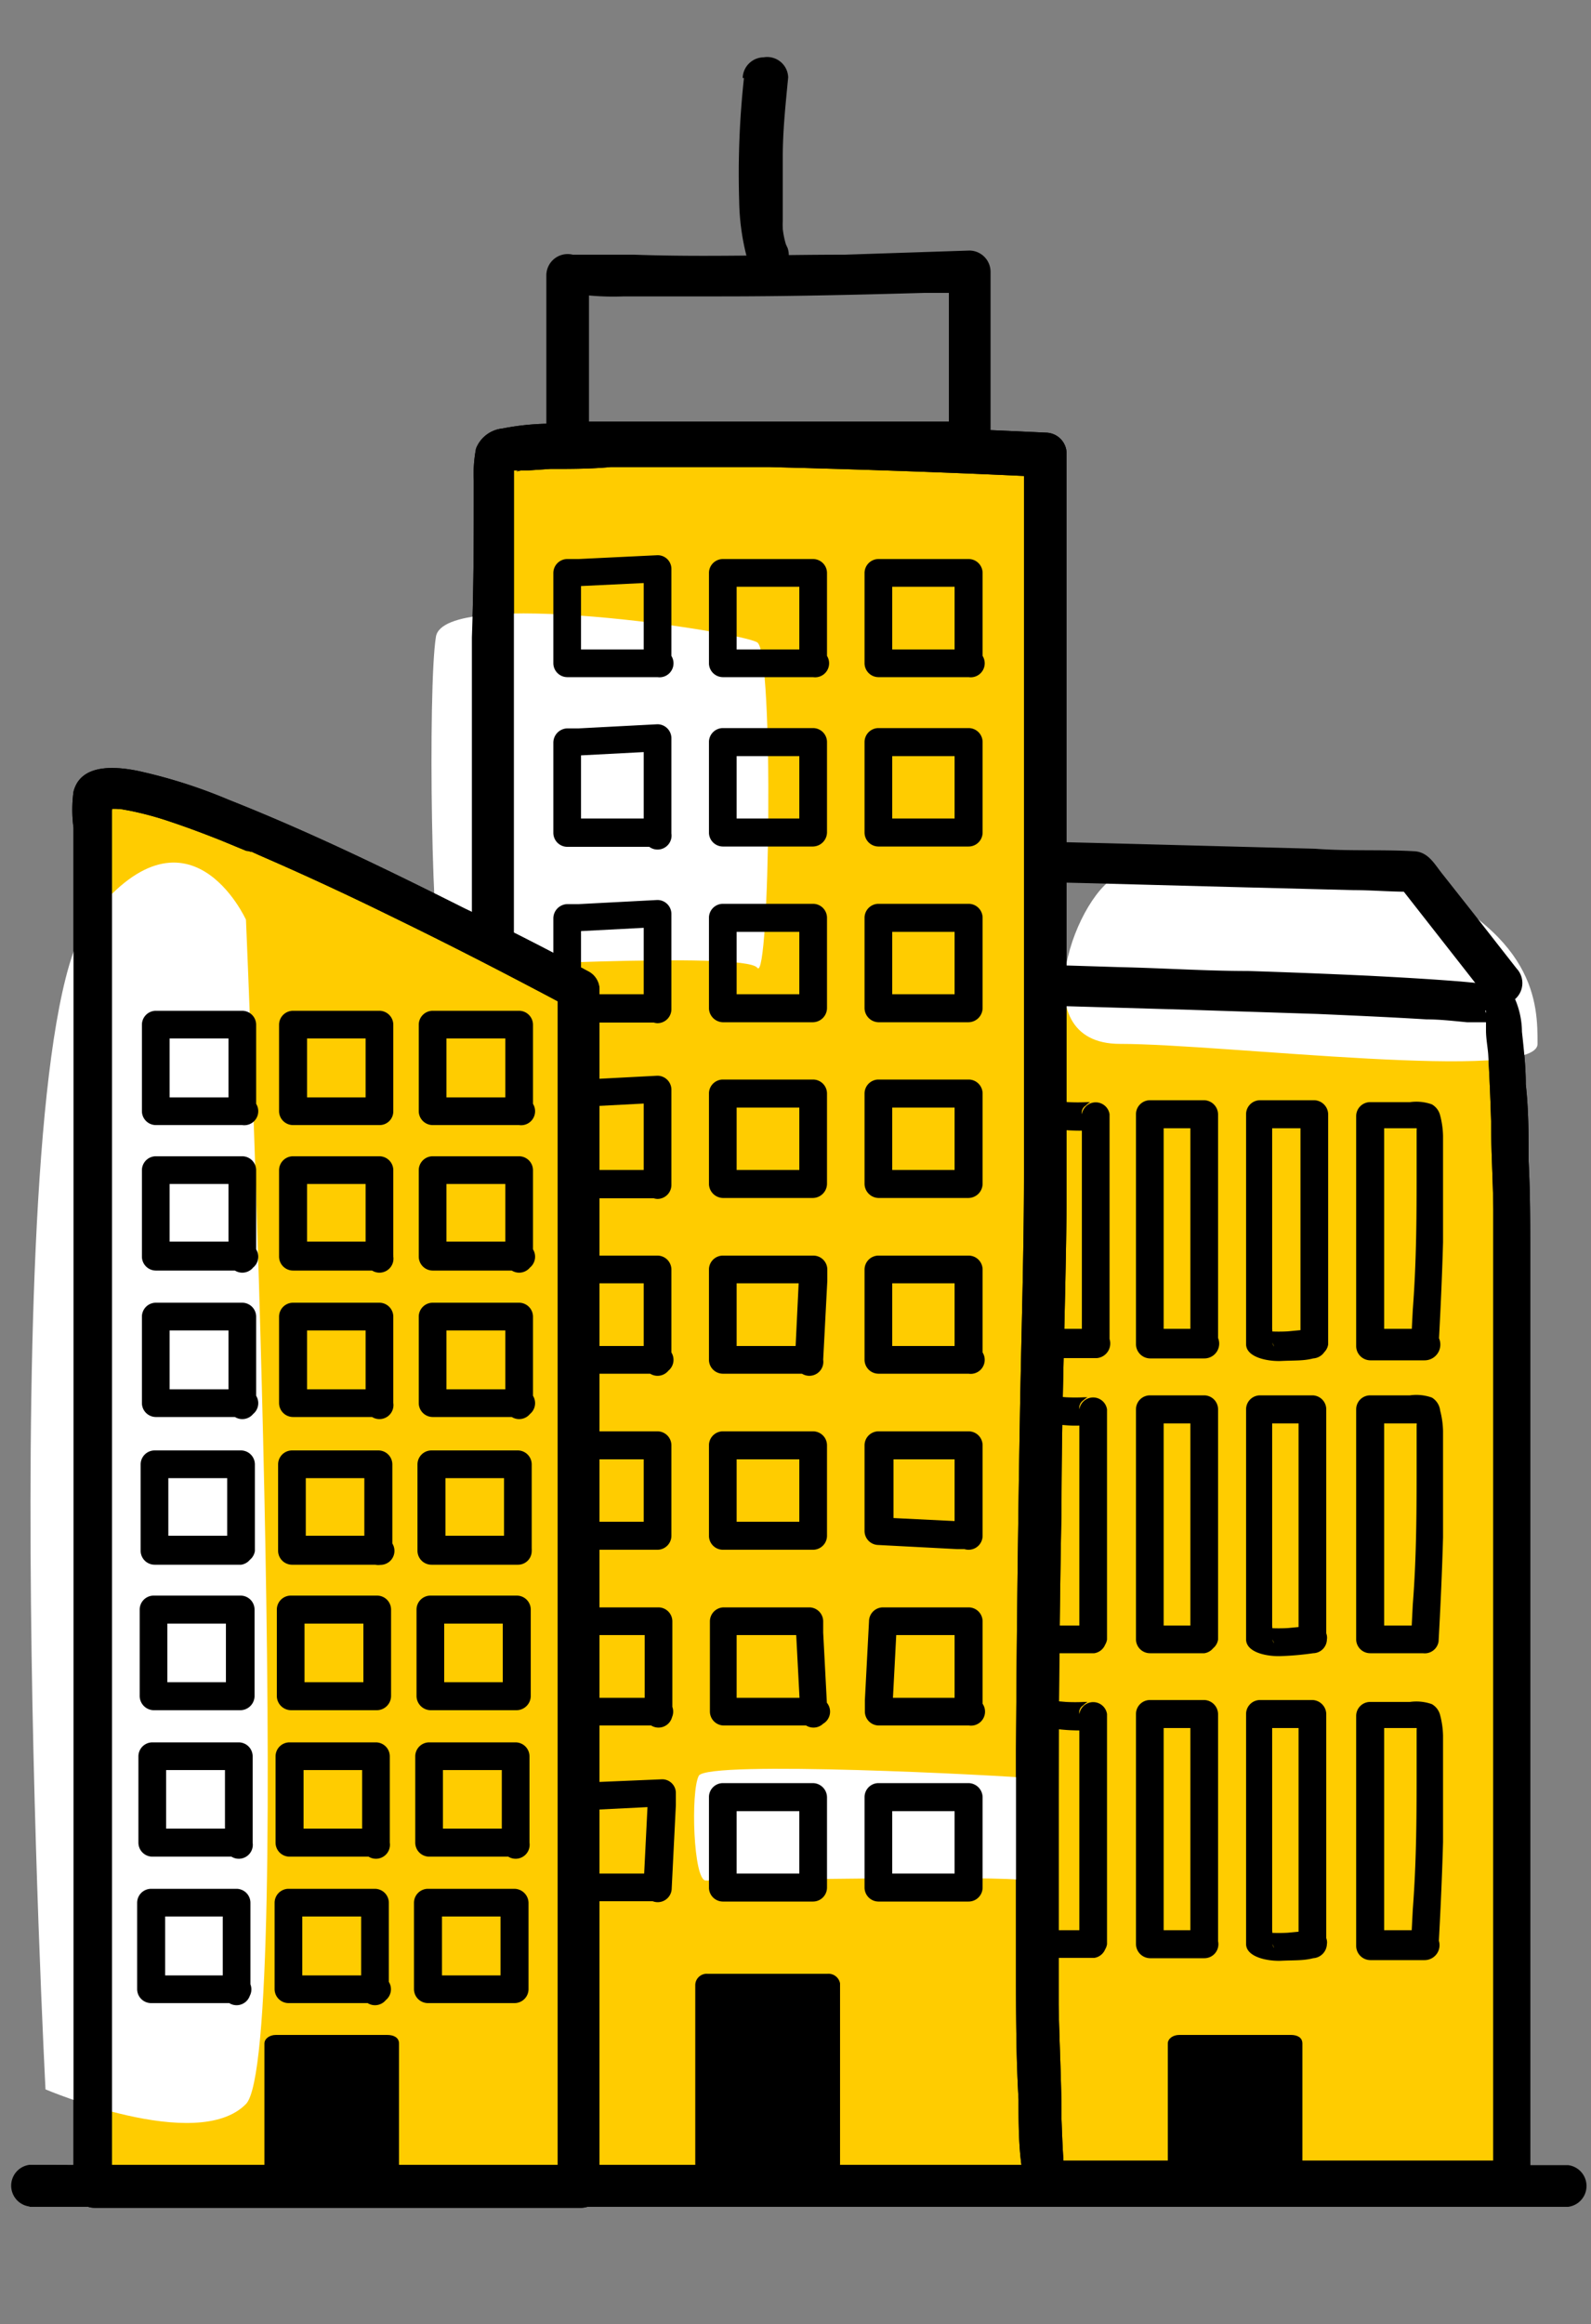
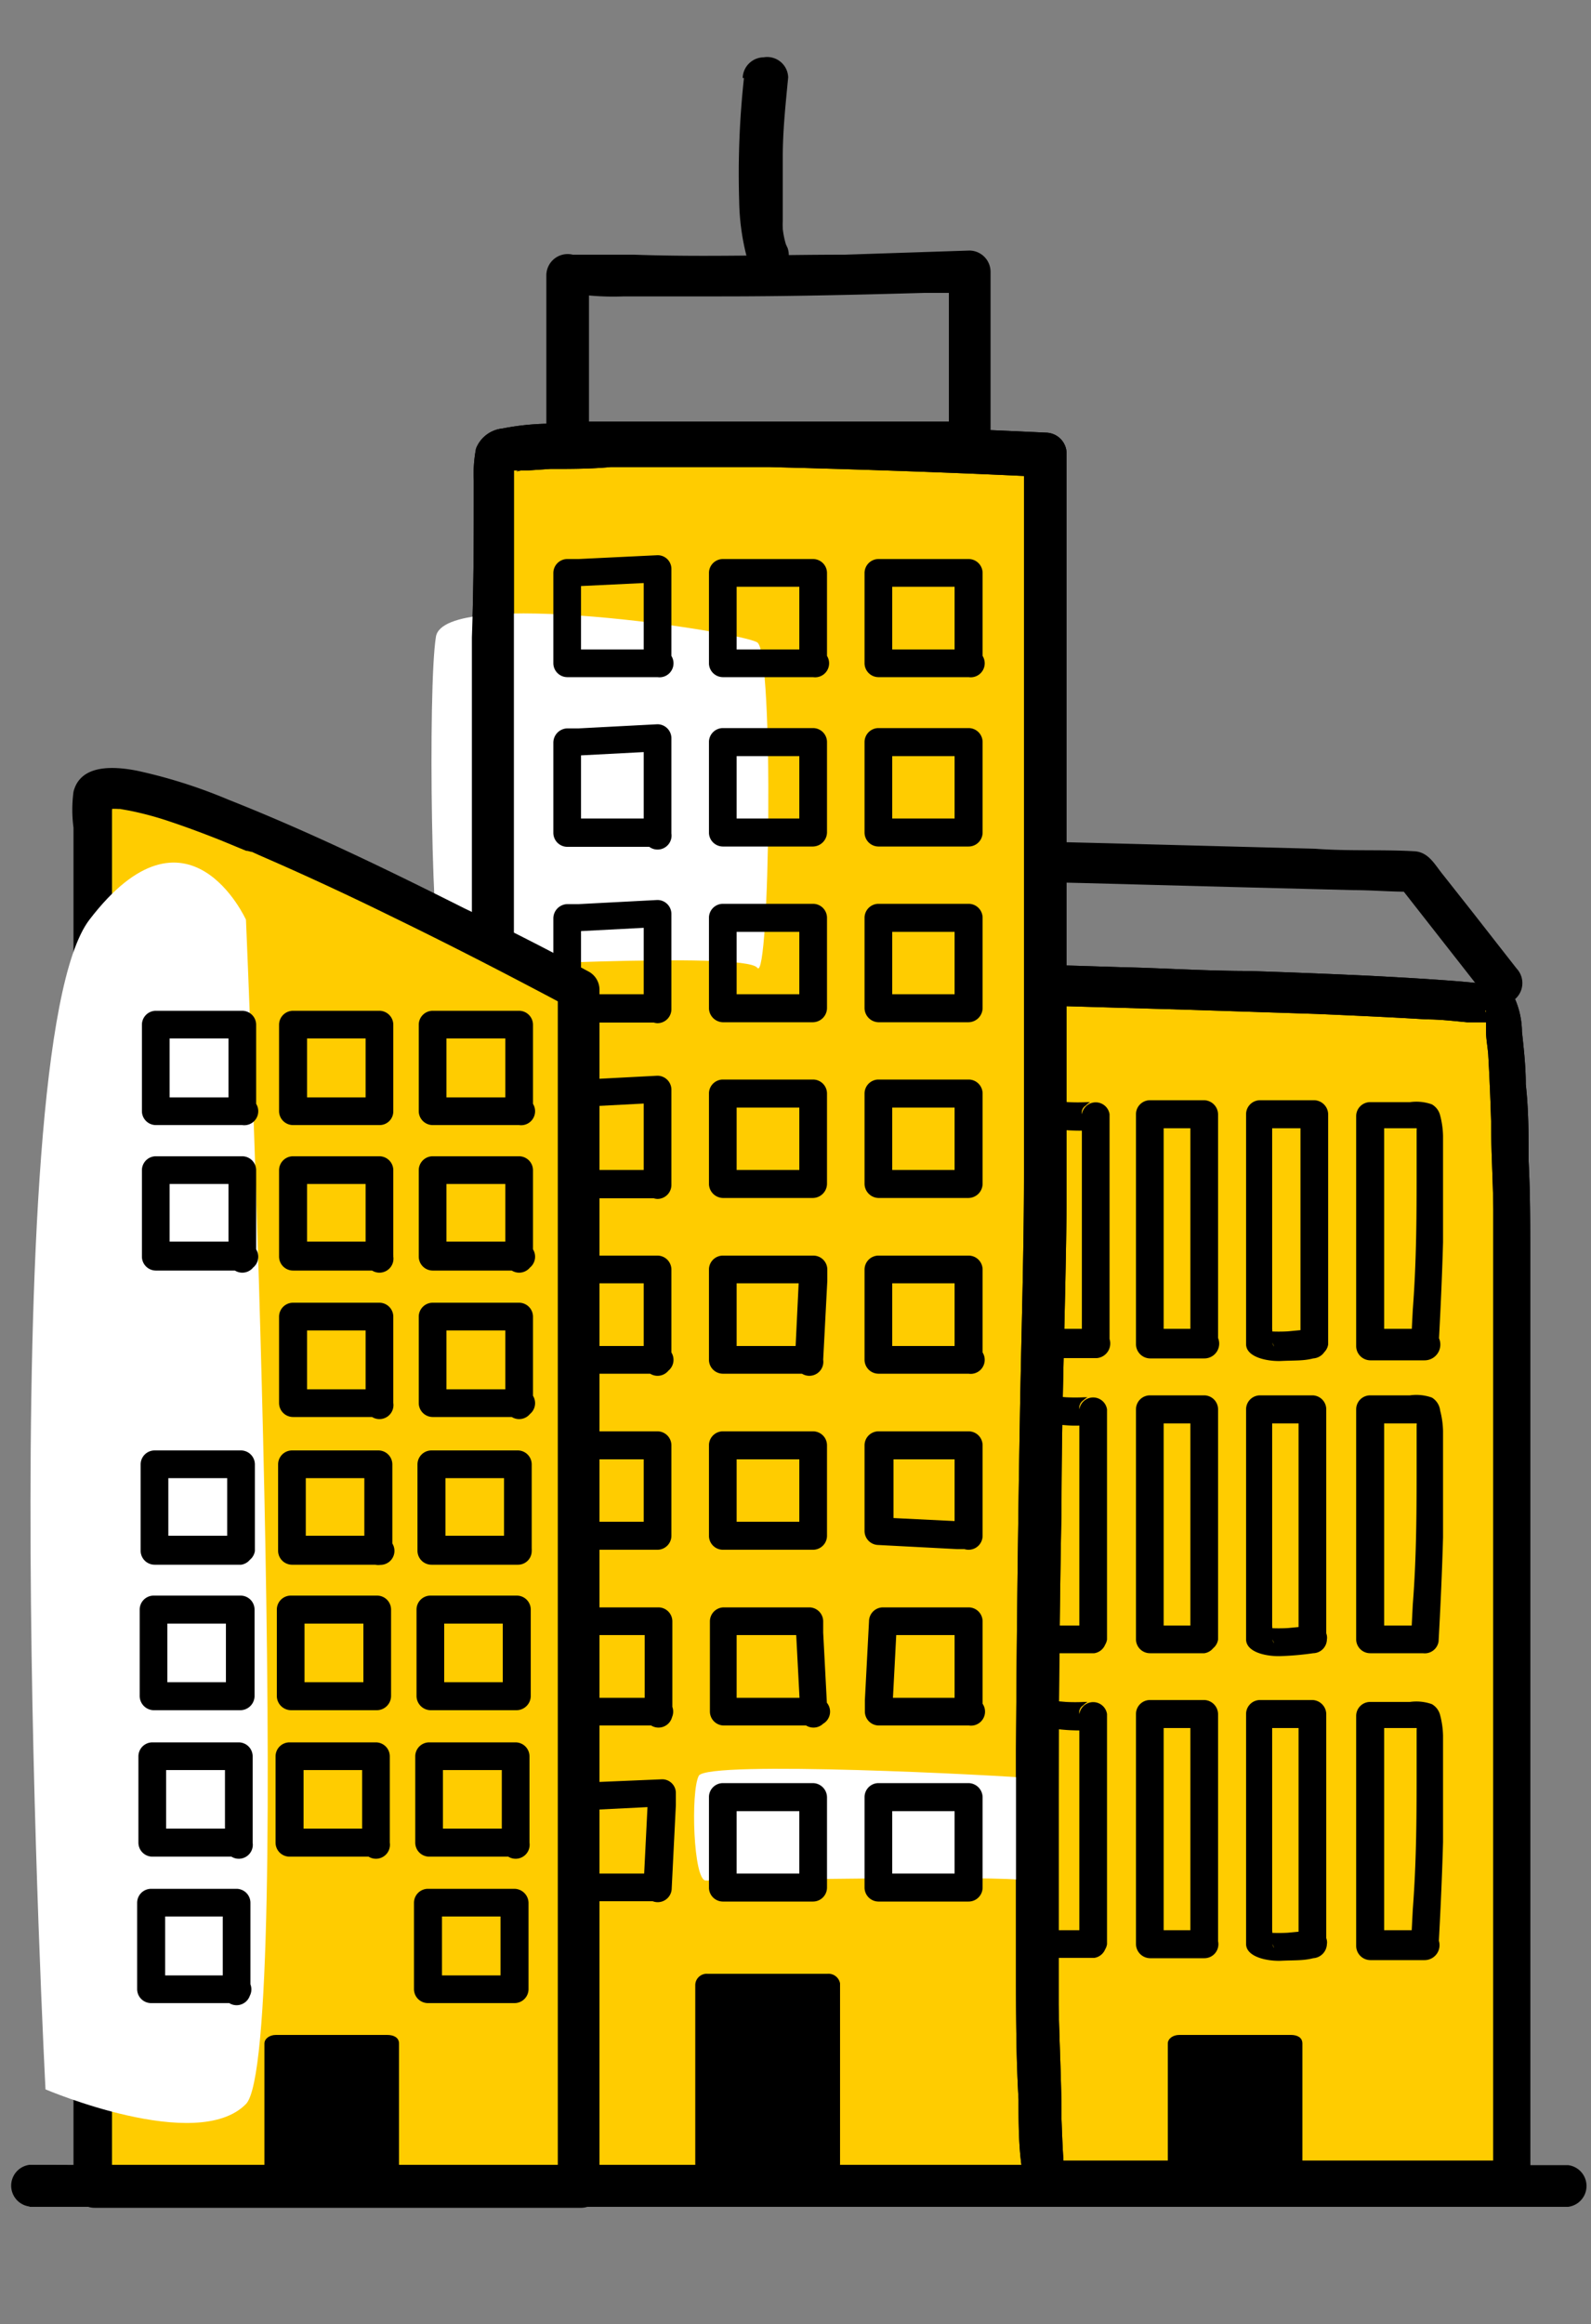
<svg xmlns="http://www.w3.org/2000/svg" width="50" height="73" viewBox="0 0 50 73">
  <rect x="0" y="0" width="50" height="73" fill="#808080" stroke="none" />
  <defs>
    <style>.cls-1{fill:#fc0;}.cls-2{fill:#fff;}</style>
  </defs>
  <g id="Ebene_4" data-name="Ebene 4">
    <g id="dark_expanded">
      <path d="M.93,69.32H47.32c.62,0,1.25,0,1.88,0h.08a.66.66,0,0,0,0-1.31H2.89C2.27,68,1.64,68,1,68H.93a.66.66,0,0,0,0,1.31Z" />
      <path class="cls-1" d="M29.71,68.66H47.47s.59-36.75-.29-37c-1.25-.41-17.47-.74-17.47-.74Z" />
      <path d="M29.71,69.31H45.27c.72,0,1.45,0,2.17,0h0a.66.66,0,0,0,.65-.65c0-.18,0-.35,0-.52,0-.49,0-1,0-1.47l0-2.26c0-1,0-1.92,0-2.89l0-3.38c0-1.24,0-2.47,0-3.7s0-2.58,0-3.87,0-2.59,0-3.89,0-2.5,0-3.75,0-2.3,0-3.45,0-2-.05-3c0-.81,0-1.61-.09-2.42,0-.55-.06-1.1-.12-1.65a2.66,2.66,0,0,0-.24-1.08.94.94,0,0,0-.69-.39c-.33-.05-.67-.08-1-.11-1-.08-1.91-.13-2.87-.18q-1.91-.09-3.81-.15c-1.32,0-2.65-.09-4-.12L32,30.28,30,30.23h-.27a.66.66,0,0,0-.66.65V67.13c0,.49,0,1,0,1.47v.06a.66.66,0,0,0,1.31,0V32.41c0-.49,0-1,0-1.46v-.07l-.65.66,1.1,0,2.81.07,3.77.11,4,.13c1.14.05,2.28.1,3.42.17.42,0,.85.05,1.27.09l.48,0,.21,0c.13,0-.18,0-.08,0l.09,0,.23,0c.09,0-.13-.06-.13-.06s-.15-.13-.12-.09-.13-.19-.08-.1-.06-.19,0-.11a.25.25,0,0,1,0,.07,1.16,1.16,0,0,1,0,.18s0,.22,0,.23,0-.23,0-.1v.08s0,.1,0,.16c0,.25.05.5.07.75q.06,1.05.09,2.1c0,.92.06,1.85.07,2.77,0,1.09,0,2.18,0,3.27s0,2.41,0,3.62,0,2.55,0,3.83,0,2.58,0,3.87l0,3.78c0,1.17,0,2.35,0,3.52l0,3.12,0,2.56,0,1.85c0,.33,0,.66,0,1v.12l.66-.66H31.9c-.72,0-1.44,0-2.16,0h0a.66.66,0,1,0,0,1.31Z" />
-       <path class="cls-2" d="M35.2,32.79c3.25,0,13.12,1.23,13.12,0s0-3.51-4.37-5.31c-1-.43-7.45-.41-8.75,0S32,32.79,35.2,32.79Z" />
      <path d="M29.71,69.31H45.27c.72,0,1.45,0,2.17,0h0a.66.66,0,0,0,.65-.65c0-.18,0-.35,0-.52,0-.49,0-1,0-1.47l0-2.26c0-1,0-1.92,0-2.89l0-3.38c0-1.24,0-2.47,0-3.7s0-2.58,0-3.87,0-2.59,0-3.89,0-2.5,0-3.75,0-2.3,0-3.45,0-2-.05-3c0-.81,0-1.61-.09-2.42,0-.55-.06-1.1-.12-1.65a2.66,2.66,0,0,0-.24-1.08.94.94,0,0,0-.69-.39c-.33-.05-.67-.08-1-.11-1-.08-1.91-.13-2.87-.18q-1.91-.09-3.81-.15c-1.32,0-2.65-.09-4-.12L32,30.28,30,30.23h-.27a.66.66,0,0,0-.66.65V67.13c0,.49,0,1,0,1.47v.06a.66.66,0,0,0,1.31,0V32.41c0-.49,0-1,0-1.46v-.07l-.65.66,1.1,0,2.81.07,3.77.11,4,.13c1.14.05,2.28.1,3.42.17.42,0,.85.05,1.27.09l.48,0,.21,0c.13,0-.18,0-.08,0l.09,0,.23,0c.09,0-.13-.06-.13-.06s-.15-.13-.12-.09-.13-.19-.08-.1-.06-.19,0-.11a.25.25,0,0,1,0,.07,1.16,1.16,0,0,1,0,.18s0,.22,0,.23,0-.23,0-.1v.08s0,.1,0,.16c0,.25.05.5.07.75q.06,1.05.09,2.1c0,.92.06,1.85.07,2.77,0,1.09,0,2.18,0,3.27s0,2.41,0,3.62,0,2.55,0,3.83,0,2.58,0,3.87l0,3.78c0,1.17,0,2.35,0,3.52l0,3.12,0,2.56,0,1.85c0,.33,0,.66,0,1v.12l.66-.66H31.9c-.72,0-1.44,0-2.16,0h0a.66.66,0,1,0,0,1.31Z" />
      <path d="M27.82,29.66l1.6-2.34-.57.33,1.55,0,3.73.09,4.5.12,3.89.1c.63,0,1.26.06,1.89.05h0L44,27.86l2.39,3.05.34.43a.65.65,0,0,0,.93,0,.67.67,0,0,0,0-.92l-1.4-1.79-.94-1.19c-.24-.3-.43-.67-.86-.7-1-.06-2.09,0-3.13-.08l-6.43-.17-5.25-.13-.59,0a.77.77,0,0,0-.75.32c-.5.69-1,1.41-1.44,2.11l-.16.23a.65.65,0,0,0,.23.9.67.67,0,0,0,.9-.24Z" />
      <path d="M44.77,51.06H43.06l.44.44V44.27l-.44.44h1.63c.08,0,.13,0,0,0a.35.35,0,0,1-.17-.1s-.08-.11-.05-.06,0-.09,0-.06,0,.14.05.21,0-.14,0,0a.17.17,0,0,1,0,.07c0,.06,0,.12,0,.17,0,.3,0,.59,0,.88,0,1.53,0,3.05-.12,4.57l-.06,1.17a.44.44,0,0,0,.87,0c.06-1.09.11-2.18.14-3.27,0-.81,0-1.61,0-2.42,0-.31,0-.61,0-.92a2.74,2.74,0,0,0-.09-.64A.55.55,0,0,0,45,43.9a1.46,1.46,0,0,0-.69-.07H43.06a.44.44,0,0,0-.44.44V51.5a.44.44,0,0,0,.44.43h1.71A.44.44,0,0,0,44.77,51.06Z" />
      <path d="M41.31,51.06l-.84.08a5.42,5.42,0,0,1-.57,0h-.11s.1,0,0,0,0,0,0,0h0c-.06,0,0,0,.09.17.3.53.08.21.1.15a2.67,2.67,0,0,0,0-.4V44.27l-.44.44h1.71l-.44-.44V51.5a.44.44,0,0,0,.87,0V44.27a.44.44,0,0,0-.43-.44H39.6a.44.44,0,0,0-.44.44v5.94c0,.42,0,.85,0,1.28s.69.55,1.11.53a9.12,9.12,0,0,0,1-.09.44.44,0,0,0,.43-.43C41.74,51.28,41.54,51,41.31,51.06Z" />
      <path d="M37.85,51.06H36.14l.43.44V44.27l-.43.44h1.71l-.44-.44V51.5a.44.44,0,0,0,.87,0V44.27a.44.44,0,0,0-.43-.44H36.14a.44.44,0,0,0-.44.44V51.5a.44.44,0,0,0,.44.43h1.71A.44.44,0,0,0,37.85,51.06Z" />
      <path d="M34.39,51.06H32.68l.43.44V44.27l-.43.44c.34,0,.69.06,1,.07s1.11,0,1.11-.51a.44.44,0,0,0-.87,0V51.5a.44.44,0,0,0,.87,0V44.27a.44.44,0,0,0-.87,0,.29.29,0,0,1,.12-.28s.11-.1.15-.1h0s0,0,0,0,.12,0,0,0h-.11a5.61,5.61,0,0,1-.58,0l-.82-.07a.44.44,0,0,0-.44.44V51.5a.44.44,0,0,0,.44.43h1.71A.44.44,0,0,0,34.39,51.06Z" />
      <path d="M44.77,41.74H43.06l.44.44V35l-.44.44h1.63c.08,0,.13,0,0,0a.45.45,0,0,1-.17-.09l-.05-.07c0,.06,0-.09,0-.06s0,.14.05.21,0-.14,0,0a.2.2,0,0,1,0,.07c0,.06,0,.12,0,.17,0,.3,0,.59,0,.89,0,1.52,0,3-.12,4.57l-.06,1.16a.45.45,0,0,0,.44.44.44.44,0,0,0,.43-.44c.06-1.09.11-2.18.14-3.27,0-.81,0-1.61,0-2.42,0-.3,0-.61,0-.92a2.74,2.74,0,0,0-.09-.64.55.55,0,0,0-.26-.35,1.46,1.46,0,0,0-.69-.07H43.06a.44.44,0,0,0-.44.44v7.23a.45.45,0,0,0,.44.44h1.71A.44.44,0,0,0,44.77,41.74Z" />
      <path d="M41.31,41.74l-.84.08a5.42,5.42,0,0,1-.57,0h-.11s.1,0,0,0,0,0,0,0h0c-.06,0,0,0,.09.17.3.53.08.21.1.15a2.67,2.67,0,0,0,0-.4V35l-.44.44h1.71L40.87,35v7.23a.44.44,0,0,0,.87,0V35a.45.45,0,0,0-.43-.44H39.6a.44.44,0,0,0-.44.44v5.94c0,.43,0,.86,0,1.28s.69.55,1.11.53.69,0,1-.08a.46.46,0,0,0,.43-.44C41.74,42,41.54,41.71,41.31,41.74Z" />
      <path d="M37.85,41.74H36.14l.43.44V35l-.43.44h1.71L37.41,35v7.23a.44.44,0,0,0,.87,0V35a.45.45,0,0,0-.43-.44H36.14a.44.44,0,0,0-.44.44v7.23a.45.45,0,0,0,.44.44h1.71A.44.44,0,0,0,37.85,41.74Z" />
      <path d="M34.39,41.74H32.68l.43.44V35l-.43.44c.34,0,.69.06,1,.07s1.11.06,1.11-.51A.44.44,0,0,0,34,35v7.23a.44.44,0,0,0,.87,0V35A.44.44,0,0,0,34,35a.26.26,0,0,1,.12-.27s.11-.11.15-.11,0,0,0,0h0s.12,0,0,0h-.11a5.61,5.61,0,0,1-.58,0l-.82-.07a.44.44,0,0,0-.44.44v7.23a.45.45,0,0,0,.44.44h1.71A.44.44,0,0,0,34.39,41.74Z" />
      <path d="M44.77,60.63H43.06l.44.44V53.84l-.44.44h1.63c.08,0,.13,0,0,0a.34.34,0,0,1-.17-.09l-.05-.07c0,.06,0-.09,0-.06s0,.14.05.21,0-.14,0,0a.2.2,0,0,1,0,.07c0,.06,0,.12,0,.17,0,.3,0,.59,0,.89,0,1.52,0,3-.12,4.57l-.06,1.16a.45.45,0,0,0,.44.44.44.44,0,0,0,.43-.44c.06-1.09.11-2.18.14-3.27,0-.81,0-1.61,0-2.42,0-.3,0-.61,0-.92a2.74,2.74,0,0,0-.09-.64.55.55,0,0,0-.26-.35,1.46,1.46,0,0,0-.69-.07H43.06a.44.44,0,0,0-.44.44v7.23a.45.45,0,0,0,.44.44h1.71A.44.44,0,0,0,44.77,60.63Z" />
      <path d="M41.31,60.63l-.84.08a5.42,5.42,0,0,1-.57,0h-.11s.1,0,0,0,0,0,0,0h0c-.06,0,0,0,.09.17.3.53.08.21.1.15a2.67,2.67,0,0,0,0-.4V53.84l-.44.44h1.71l-.44-.44v7.23a.44.44,0,0,0,.87,0V53.84a.45.45,0,0,0-.43-.44H39.6a.44.44,0,0,0-.44.44v5.94c0,.43,0,.86,0,1.28s.69.55,1.11.53.69,0,1-.08a.46.46,0,0,0,.43-.44C41.74,60.85,41.54,60.6,41.31,60.63Z" />
      <path d="M37.85,60.63H36.14l.43.44V53.84l-.43.44h1.71l-.44-.44v7.23a.44.44,0,0,0,.87,0V53.84a.45.45,0,0,0-.43-.44H36.14a.44.44,0,0,0-.44.44v7.23a.45.45,0,0,0,.44.44h1.71A.44.44,0,0,0,37.85,60.63Z" />
      <path d="M34.39,60.63H32.68l.43.44V53.84l-.43.44c.34,0,.69.06,1,.07s1.11.06,1.11-.51a.44.44,0,0,0-.87,0v7.23a.44.44,0,0,0,.87,0V53.84a.44.44,0,0,0-.87,0,.26.26,0,0,1,.12-.27s.11-.11.15-.11h0s0,0,0,0,.12,0,0,0h-.11a5.61,5.61,0,0,1-.58,0l-.82-.07a.44.44,0,0,0-.44.44v7.23a.45.45,0,0,0,.44.44h1.71A.44.44,0,0,0,34.39,60.63Z" />
      <path d="M40.57,63.92H37.06c-.2,0-.36.12-.36.27v4.43c0,.15.16.27.36.27h3.51c.2,0,.36-.12.36-.27V64.19C40.93,64,40.77,63.92,40.57,63.92Z" />
      <path class="cls-1" d="M32.77,68.66H15.5s-.3-53.94,0-54.41c.51-.79,17.27,0,17.27,0s.06,21.44,0,24.36C32.22,65.45,32.77,68.66,32.77,68.66Z" />
      <path d="M32.77,68H15.5l.65.65c0-.8,0-1.61,0-2.41l0-6.35c0-3,0-6,0-8.95l0-10.19q0-5.05,0-10.11,0-4.33,0-8.67c0-2,0-3.92,0-5.88,0-.5,0-1,0-1.5,0-.06,0-.13,0-.2s0,.12,0,.06v0a1,1,0,0,1-.15.27c.06-.07-.18.12-.08.06s-.21.06,0,0l.19,0,.25,0c-.22.06-.11,0,0,0l.18,0,.75-.05c.64,0,1.27,0,1.91-.06,1.65,0,3.3,0,4.95,0,2.74.07,5.48.16,8.22.29l.47,0-.66-.66c0,.9,0,1.79,0,2.69,0,2.13,0,4.26,0,6.39,0,2.49,0,5,0,7.47q0,3,0,6c0,2.61-.09,5.22-.13,7.83q-.09,5.14-.12,10.27,0,3.44,0,6.87c0,1.38,0,2.75.08,4.13,0,.69,0,1.37.09,2.06a5.69,5.69,0,0,0,.08.82v0a.66.66,0,0,0,.81.45.66.66,0,0,0,.46-.8c0-.12,0,.25,0,.08l0-.32c-.05-.56-.07-1.12-.09-1.67,0-1.2-.07-2.4-.09-3.6q0-3.09,0-6.18,0-4.71.09-9.42c0-3.2.13-6.4.16-9.59,0-1.78,0-3.55,0-5.32,0-2.46,0-4.91,0-7.37q0-3.42,0-6.86c0-1.27,0-2.54,0-3.8v-.19a.66.66,0,0,0-.65-.65q-3.12-.15-6.24-.24c-1.74,0-3.48-.1-5.22-.11-1.41,0-2.83,0-4.24.07a8,8,0,0,0-1.38.15,1,1,0,0,0-.83.63,4.21,4.21,0,0,0-.07,1c0,1.65,0,3.29-.06,4.93q0,4,0,8.1c0,3.3,0,6.6,0,9.91l0,10.35c0,3.15,0,6.29,0,9.44,0,2.39,0,4.77,0,7.16,0,1.17,0,2.35,0,3.52v.15a.67.67,0,0,0,.66.66H32.77A.66.66,0,0,0,32.77,68Z" />
      <path class="cls-2" d="M23.8,30.4c-.4-.53-9.52,0-9.88,0S13.44,21.58,13.7,20s9.57-.16,10.1.18S24.19,30.92,23.8,30.4Z" />
      <path class="cls-2" d="M32.18,59.07c-.4-.17-9.61,0-10,0s-.48-2.79-.22-3.29,9.66,0,10.19.06S32.57,59.24,32.18,59.07Z" />
      <path d="M32.77,68H15.5l.65.65c0-.8,0-1.61,0-2.41l0-6.35c0-3,0-6,0-8.95l0-10.19q0-5.05,0-10.11,0-4.33,0-8.67c0-2,0-3.92,0-5.88,0-.5,0-1,0-1.5,0-.06,0-.13,0-.2s0,.12,0,.06v0a1,1,0,0,1-.15.27c.06-.07-.18.12-.08.06s-.21.06,0,0l.19,0,.25,0c-.22.06-.11,0,0,0l.18,0,.75-.05c.64,0,1.27,0,1.91-.06,1.65,0,3.3,0,4.95,0,2.74.07,5.48.16,8.22.29l.47,0-.66-.66c0,.9,0,1.79,0,2.69,0,2.13,0,4.26,0,6.39,0,2.49,0,5,0,7.47q0,3,0,6c0,2.61-.09,5.22-.13,7.83q-.09,5.14-.12,10.27,0,3.44,0,6.87c0,1.38,0,2.75.08,4.13,0,.69,0,1.37.09,2.06a5.69,5.69,0,0,0,.08.82v0a.66.66,0,0,0,.81.45.66.66,0,0,0,.46-.8c0-.12,0,.25,0,.08l0-.32c-.05-.56-.07-1.12-.09-1.67,0-1.2-.07-2.4-.09-3.6q0-3.09,0-6.18,0-4.71.09-9.42c0-3.2.13-6.4.16-9.59,0-1.78,0-3.55,0-5.32,0-2.46,0-4.91,0-7.37q0-3.42,0-6.86c0-1.27,0-2.54,0-3.8v-.19a.66.66,0,0,0-.65-.65q-3.12-.15-6.24-.24c-1.74,0-3.48-.1-5.22-.11-1.41,0-2.83,0-4.24.07a8,8,0,0,0-1.38.15,1,1,0,0,0-.83.63,4.21,4.21,0,0,0-.07,1c0,1.65,0,3.29-.06,4.93q0,4,0,8.1c0,3.3,0,6.6,0,9.91l0,10.35c0,3.15,0,6.29,0,9.44,0,2.39,0,4.77,0,7.16,0,1.17,0,2.35,0,3.52v.15a.67.67,0,0,0,.66.66H32.77A.66.66,0,0,0,32.77,68Z" />
      <path d="M30.44,13.24H19.38c-.51,0-1,0-1.53,0h0l.66.66V8.53l-.83.63a8.21,8.21,0,0,0,1.92.15c1,0,2.05,0,3.08,0,2.12,0,4.25-.05,6.37-.11l1.42,0-.65-.65V13.9a.66.66,0,1,0,1.31,0V8.53a.67.67,0,0,0-.66-.66L26.55,8c-2.21,0-4.42.08-6.63,0C19.48,8,19,8,18.6,8l-.45,0h.07s-.07,0-.09,0l-.13,0a.67.67,0,0,0-.83.64V13.9a.67.67,0,0,0,.65.66H30.44a.68.68,0,0,0,.66-.66A.67.67,0,0,0,30.44,13.24Z" />
      <path d="M23.38,2.45a27.77,27.77,0,0,0-.15,3.87A7.39,7.39,0,0,0,23.45,8a2,2,0,0,0,.12.34.65.65,0,0,0,1.13-.66c.1.2.06.14,0,0a2.66,2.66,0,0,1-.1-.49s0-.06,0-.09,0,.2,0,.06a1.8,1.8,0,0,1,0-.22c0-.18,0-.36,0-.54,0-.49,0-1,0-1.48,0-.83.09-1.66.17-2.49A.66.66,0,0,0,24,1.8a.67.67,0,0,0-.66.65Z" />
      <path d="M20.66,36.75H17.82l.44.44V34.35l-.44.44,2.49-.13.35,0-.43-.44v3a.45.45,0,0,0,.43.44.44.44,0,0,0,.44-.44v-3a.44.44,0,0,0-.44-.43l-2.48.13h-.36a.45.45,0,0,0-.43.44v2.84a.45.45,0,0,0,.43.44h2.84a.45.45,0,0,0,.44-.44A.44.44,0,0,0,20.66,36.75Z" />
      <path d="M25.55,36.75H22.71l.44.44V34.35l-.44.44h2.84l-.43-.44v2.84a.44.44,0,0,0,.43.44.46.46,0,0,0,.44-.44V34.35a.44.44,0,0,0-.44-.44H22.71a.44.44,0,0,0-.43.44v2.84a.45.45,0,0,0,.43.44h2.84a.45.45,0,0,0,.44-.44A.44.44,0,0,0,25.55,36.75Z" />
      <path d="M30.44,36.75H27.6l.44.44V34.35l-.44.44h2.84L30,34.35v2.84a.45.45,0,0,0,.44.44.46.46,0,0,0,.44-.44V34.35a.44.44,0,0,0-.44-.44H27.6a.44.44,0,0,0-.43.44v2.84a.45.45,0,0,0,.43.44h2.84a.45.45,0,0,0,.44-.44A.44.44,0,0,0,30.44,36.75Z" />
      <path d="M20.66,31.23H17.82l.44.44V28.83l-.44.44,2.49-.13.35,0-.43-.44v3a.45.45,0,0,0,.43.44.44.44,0,0,0,.44-.44v-3a.44.44,0,0,0-.44-.43l-2.48.13h-.36a.45.45,0,0,0-.43.44v2.84a.45.45,0,0,0,.43.44h2.84a.45.45,0,0,0,.44-.44A.44.44,0,0,0,20.66,31.23Z" />
      <path d="M25.55,31.23H22.71l.44.44V28.83l-.44.44h2.84l-.43-.44v2.84a.44.44,0,0,0,.43.44.46.46,0,0,0,.44-.44V28.83a.44.44,0,0,0-.44-.44H22.71a.44.44,0,0,0-.43.44v2.84a.45.45,0,0,0,.43.44h2.84a.45.45,0,0,0,.44-.44A.44.44,0,0,0,25.55,31.23Z" />
      <path d="M30.44,31.23H27.6l.44.44V28.83l-.44.44h2.84L30,28.83v2.84a.45.45,0,0,0,.44.44.46.46,0,0,0,.44-.44V28.83a.44.44,0,0,0-.44-.44H27.6a.44.44,0,0,0-.43.44v2.84a.45.45,0,0,0,.43.44h2.84a.45.45,0,0,0,.44-.44A.44.44,0,0,0,30.44,31.23Z" />
      <path d="M20.66,25.71H17.82l.44.44V23.31l-.44.44,2.49-.13.35,0-.43-.44v3a.44.44,0,1,0,.87,0v-3a.44.44,0,0,0-.44-.43l-2.48.13h-.36a.45.45,0,0,0-.43.44v2.84a.44.44,0,0,0,.43.44h2.84a.44.44,0,1,0,0-.88Z" />
      <path d="M25.55,25.71H22.71l.44.44V23.31l-.44.44h2.84l-.43-.44v2.84a.44.44,0,0,0,.43.44.45.45,0,0,0,.44-.44V23.31a.44.44,0,0,0-.44-.44H22.71a.44.44,0,0,0-.43.44v2.84a.44.44,0,0,0,.43.44h2.84a.45.45,0,0,0,.44-.44A.44.44,0,0,0,25.55,25.71Z" />
      <path d="M30.44,25.71H27.6l.44.44V23.31l-.44.44h2.84L30,23.31v2.84a.44.44,0,0,0,.88,0V23.31a.44.44,0,0,0-.44-.44H27.6a.44.44,0,0,0-.43.44v2.84a.44.44,0,0,0,.43.44h2.84a.45.45,0,0,0,.44-.44A.44.44,0,0,0,30.44,25.71Z" />
      <path d="M20.66,20.4H17.82l.44.44V18l-.44.43,2.49-.12.35,0-.43-.44v3a.44.44,0,0,0,.87,0v-3a.43.43,0,0,0-.44-.43l-2.48.12-.36,0a.44.44,0,0,0-.43.44v2.84a.44.44,0,0,0,.43.43h2.84a.44.44,0,1,0,0-.87Z" />
      <path d="M25.55,20.4H22.71l.44.44V18l-.44.43h2.84L25.12,18v2.84a.44.44,0,0,0,.87,0V18a.44.44,0,0,0-.44-.44H22.71a.44.44,0,0,0-.43.44v2.84a.44.44,0,0,0,.43.43h2.84a.44.44,0,1,0,0-.87Z" />
      <path d="M30.44,20.4H27.6l.44.44V18l-.44.43h2.84L30,18v2.84a.45.45,0,0,0,.44.43.44.44,0,0,0,.44-.43V18a.44.44,0,0,0-.44-.44H27.6a.44.44,0,0,0-.43.44v2.84a.44.44,0,0,0,.43.43h2.84a.44.44,0,1,0,0-.87Z" />
      <path d="M20.66,42.28H17.82l.44.43V39.88l-.44.43h2.84l-.43-.43v2.83a.44.44,0,1,0,.87,0V39.88a.44.44,0,0,0-.44-.44H17.82a.44.44,0,0,0-.43.44v2.83a.44.44,0,0,0,.43.44h2.84a.44.44,0,1,0,0-.87Z" />
      <path d="M25.41,42.28h-2.7l.44.43V39.88l-.44.43h2.84l-.43-.43L25,42.36l0,.35a.44.44,0,1,0,.87,0L26,40.23l0-.35a.44.44,0,0,0-.44-.44H22.71a.44.44,0,0,0-.43.44v2.83a.44.44,0,0,0,.43.44h2.7a.44.44,0,0,0,0-.87Z" />
      <path d="M30.44,42.28H27.6l.44.43V39.88l-.44.43h2.84L30,39.88v2.83a.45.45,0,0,0,.44.44.44.44,0,0,0,.44-.44V39.88a.44.44,0,0,0-.44-.44H27.6a.44.44,0,0,0-.43.44v2.83a.44.44,0,0,0,.43.44h2.84a.44.44,0,1,0,0-.87Z" />
      <path d="M20.66,47.8H17.82l.44.44V45.4l-.44.44h2.84l-.43-.44v2.84a.44.44,0,0,0,.43.44.45.45,0,0,0,.44-.44V45.4a.44.44,0,0,0-.44-.44H17.82a.44.44,0,0,0-.43.44v2.84a.44.44,0,0,0,.43.44h2.84a.44.44,0,1,0,0-.88Z" />
      <path d="M25.55,47.8H22.71l.44.44V45.4l-.44.44h2.84l-.43-.44v2.84a.44.44,0,0,0,.43.44.45.45,0,0,0,.44-.44V45.4a.44.44,0,0,0-.44-.44H22.71a.44.44,0,0,0-.43.44v2.84a.44.44,0,0,0,.43.44h2.84a.44.44,0,0,0,0-.88Z" />
      <path d="M30.44,47.8,28,47.68l-.36,0,.44.43V45.4l-.44.44h2.84L30,45.4v2.84a.44.44,0,0,0,.88,0V45.4a.44.44,0,0,0-.44-.44H27.6a.44.44,0,0,0-.43.44v2.69a.44.44,0,0,0,.43.44l2.48.13.36,0a.44.44,0,0,0,.44-.44A.45.45,0,0,0,30.44,47.8Z" />
      <path d="M20.66,53.33H17.82l.44.43-.13-2.48v-.35l-.44.43h3l-.43-.43v2.83a.44.44,0,1,0,.87,0V50.93a.44.44,0,0,0-.44-.44h-3a.44.44,0,0,0-.44.44l.13,2.48,0,.35a.44.44,0,0,0,.43.44h2.84a.44.44,0,1,0,0-.87Z" />
      <path d="M25.55,53.33H22.71l.44.43V50.93l-.44.43h2.7L25,50.93l.13,2.48,0,.35a.44.44,0,1,0,.87,0l-.13-2.48,0-.35a.44.44,0,0,0-.43-.44h-2.7a.44.44,0,0,0-.43.44v2.83a.44.44,0,0,0,.43.44h2.84a.44.44,0,1,0,0-.87Z" />
      <path d="M30.44,53.33H27.6l.44.43.13-2.48,0-.35-.44.43h2.69L30,50.93v2.83a.45.45,0,0,0,.44.44.44.44,0,0,0,.44-.44V50.93a.44.44,0,0,0-.44-.44H27.75a.44.44,0,0,0-.44.44l-.13,2.48v.35a.44.44,0,0,0,.43.44h2.84a.44.44,0,1,0,0-.87Z" />
      <path d="M20.66,58.85H17.82l.44.44V56.45l-.44.44,2.61-.13.38,0-.44-.43-.13,2.6v.38a.43.43,0,0,0,.43.44.44.44,0,0,0,.44-.44l.13-2.61v-.37a.43.43,0,0,0-.43-.44L18.2,56h-.38a.46.46,0,0,0-.43.44v2.84a.44.44,0,0,0,.43.44h2.84a.44.44,0,0,0,0-.88Z" />
      <path d="M25.55,58.85H22.71l.44.44V56.45l-.44.44h2.84l-.43-.44v2.84a.44.44,0,0,0,.43.44.45.45,0,0,0,.44-.44V56.45a.45.45,0,0,0-.44-.44H22.71a.44.44,0,0,0-.43.44v2.84a.44.44,0,0,0,.43.44h2.84a.44.44,0,1,0,0-.88Z" />
      <path d="M30.44,58.85H27.6l.44.44V56.45l-.44.44h2.84L30,56.45v2.84a.44.44,0,0,0,.88,0V56.45a.45.45,0,0,0-.44-.44H27.6a.44.44,0,0,0-.43.44v2.84a.44.44,0,0,0,.43.44h2.84a.44.44,0,1,0,0-.88Z" />
      <path d="M26,62H22.24a.36.36,0,0,0-.39.34v5.64a.36.36,0,0,0,.39.34H26a.37.37,0,0,0,.4-.34V62.3A.37.37,0,0,0,26,62Z" />
      <path class="cls-1" d="M18.3,68.66H2.84S3,27.47,3,25.14s15.32,6,15.32,6Z" />
      <path d="M18.3,68H4.75c-.63,0-1.26,0-1.88,0h0l.65.66V66.49c0-1.86,0-3.73,0-5.6l0-7.82,0-8.69,0-8.38c0-2.23,0-4.47,0-6.7,0-1.28,0-2.56,0-3.83a2.41,2.41,0,0,0,0-.38c0,.16,0,.19,0,.1s-.09.19,0,.09-.1.12-.06.08,0,0-.07.05l0,0c.11-.06-.13,0-.09,0l.16,0s-.22,0-.07,0h.09a1.77,1.77,0,0,1,.23,0h.11c.16,0-.14,0-.05,0l.28.05a10,10,0,0,1,1.3.35c.54.18,1.07.38,1.6.59l.87.36c-.2-.09.05,0,.1,0l.22.1.48.21c1.25.55,2.49,1.13,3.71,1.73,1.77.86,3.52,1.76,5.25,2.68l.28.15-.33-.56v36c0,.48,0,1,0,1.46v.06a.66.66,0,0,0,1.31,0v-36c0-.49,0-1,0-1.46V31.1a.65.65,0,0,0-.32-.57c-1.3-.7-2.61-1.37-3.93-2-2.43-1.22-4.88-2.41-7.41-3.41a16.22,16.22,0,0,0-2.87-.91c-.71-.14-1.78-.22-2,.66a4.27,4.27,0,0,0,0,1.13c0,.62,0,1.25,0,1.87,0,2,0,4.05,0,6.07,0,2.7,0,5.39,0,8.09l0,8.81,0,8.23,0,6.34c0,1,0,2.1,0,3.15v.14a.66.66,0,0,0,.66.65H16.39c.62,0,1.25,0,1.88,0h0a.66.66,0,0,0,.65-.65A.66.66,0,0,0,18.3,68Z" />
      <path class="cls-2" d="M7.73,66.09c-1.54,1.57-6.3-.46-6.3-.46S-.28,32.93,2.81,28.89s4.92,0,4.92,0S9.27,64.52,7.73,66.09Z" />
-       <path d="M18.3,68H4.75c-.63,0-1.26,0-1.88,0h0l.65.66V66.49c0-1.86,0-3.73,0-5.6l0-7.82,0-8.69,0-8.38c0-2.23,0-4.47,0-6.7,0-1.28,0-2.56,0-3.83a2.41,2.41,0,0,0,0-.38c0,.16,0,.19,0,.1s-.09.19,0,.09-.1.12-.06.08,0,0-.07.05l0,0c.11-.06-.13,0-.09,0l.16,0s-.22,0-.07,0h.09a1.77,1.77,0,0,1,.23,0h.11c.16,0-.14,0-.05,0l.28.05a10,10,0,0,1,1.3.35c.54.18,1.07.38,1.6.59l.87.36c-.2-.09.05,0,.1,0l.22.1.48.21c1.25.55,2.49,1.13,3.71,1.73,1.77.86,3.52,1.76,5.25,2.68l.28.15-.33-.56v36c0,.48,0,1,0,1.46v.06a.66.66,0,0,0,1.31,0v-36c0-.49,0-1,0-1.46V31.1a.65.65,0,0,0-.32-.57c-1.3-.7-2.61-1.37-3.93-2-2.43-1.22-4.88-2.41-7.41-3.41a16.22,16.22,0,0,0-2.87-.91c-.71-.14-1.78-.22-2,.66a4.27,4.27,0,0,0,0,1.13c0,.62,0,1.25,0,1.87,0,2,0,4.05,0,6.07,0,2.7,0,5.39,0,8.09l0,8.81,0,8.23,0,6.34c0,1,0,2.1,0,3.15v.14a.66.66,0,0,0,.66.65H16.39c.62,0,1.25,0,1.88,0h0a.66.66,0,0,0,.65-.65A.66.66,0,0,0,18.3,68Z" />
-       <path d="M7.61,43.64H4.89l.44.43V41.35l-.44.44H7.61l-.43-.44v2.72a.44.44,0,1,0,.87,0V41.35a.44.44,0,0,0-.44-.43H4.89a.44.44,0,0,0-.43.43v2.72a.44.44,0,0,0,.43.44H7.61a.44.44,0,1,0,0-.87Z" />
      <path d="M11.93,43.64H9.21l.44.43V41.35l-.44.44h2.72l-.44-.44v2.72a.44.44,0,1,0,.87,0V41.35a.44.44,0,0,0-.43-.43H9.21a.44.44,0,0,0-.44.43v2.72a.44.44,0,0,0,.44.44h2.72a.44.44,0,0,0,.43-.44A.44.44,0,0,0,11.93,43.64Z" />
      <path d="M16.31,43.64H13.59l.44.43V41.35l-.44.44h2.72l-.43-.44v2.72a.44.44,0,1,0,.87,0V41.35a.44.44,0,0,0-.44-.43H13.59a.44.44,0,0,0-.43.43v2.72a.44.44,0,0,0,.43.44h2.72a.44.44,0,1,0,0-.87Z" />
      <path d="M7.61,39H4.89l.44.43V36.75l-.44.44H7.61l-.43-.44v2.72a.44.44,0,1,0,.87,0V36.75a.44.44,0,0,0-.44-.43H4.89a.44.44,0,0,0-.43.43v2.72a.44.44,0,0,0,.43.44H7.61a.44.44,0,1,0,0-.87Z" />
      <path d="M11.93,39H9.21l.44.43V36.75l-.44.44h2.72l-.44-.44v2.72a.44.44,0,1,0,.87,0V36.75a.44.44,0,0,0-.43-.43H9.21a.44.44,0,0,0-.44.43v2.72a.44.44,0,0,0,.44.44h2.72a.44.44,0,0,0,.43-.44A.44.44,0,0,0,11.93,39Z" />
      <path d="M16.31,39H13.59l.44.43V36.75l-.44.44h2.72l-.43-.44v2.72a.44.44,0,1,0,.87,0V36.75a.44.44,0,0,0-.44-.43H13.59a.44.44,0,0,0-.43.43v2.72a.44.44,0,0,0,.43.44h2.72a.44.44,0,1,0,0-.87Z" />
      <path d="M7.61,34.47H4.89l.44.44V32.19l-.44.43H7.61l-.43-.43v2.72a.44.44,0,0,0,.87,0V32.19a.44.44,0,0,0-.44-.44H4.89a.44.44,0,0,0-.43.44v2.72a.44.44,0,0,0,.43.43H7.61a.44.44,0,1,0,0-.87Z" />
      <path d="M11.93,34.47H9.21l.44.44V32.19l-.44.43h2.72l-.44-.43v2.72a.44.44,0,0,0,.87,0V32.19a.44.44,0,0,0-.43-.44H9.21a.44.44,0,0,0-.44.44v2.72a.44.44,0,0,0,.44.43h2.72a.43.43,0,0,0,.43-.43A.44.44,0,0,0,11.93,34.47Z" />
      <path d="M16.31,34.47H13.59l.44.44V32.19l-.44.43h2.72l-.43-.43v2.72a.44.44,0,0,0,.87,0V32.19a.44.44,0,0,0-.44-.44H13.59a.44.44,0,0,0-.43.44v2.72a.44.44,0,0,0,.43.43h2.72a.44.44,0,1,0,0-.87Z" />
      <path d="M7.58,48.24H4.86l.43.44V46l-.43.43H7.58L7.14,46v2.72a.44.44,0,0,0,.87,0V46a.44.44,0,0,0-.43-.44H4.86a.44.44,0,0,0-.44.44v2.72a.44.44,0,0,0,.44.43H7.58a.44.44,0,0,0,0-.87Z" />
      <path d="M11.89,48.24H9.17l.44.44V46l-.44.43h2.72L11.45,46v2.72a.44.44,0,0,0,.88,0V46a.44.44,0,0,0-.44-.44H9.17a.44.44,0,0,0-.43.44v2.72a.44.44,0,0,0,.43.43h2.72a.44.44,0,1,0,0-.87Z" />
      <path d="M16.28,48.24H13.56l.44.44V46l-.44.43h2.72L15.84,46v2.72a.44.44,0,0,0,.87,0V46a.44.44,0,0,0-.43-.44H13.56a.44.44,0,0,0-.44.44v2.72a.44.44,0,0,0,.44.43h2.72a.43.43,0,0,0,.43-.43A.44.44,0,0,0,16.28,48.24Z" />
      <path d="M7.54,52.84H4.82l.44.44V50.56L4.82,51H7.54l-.44-.44v2.72a.44.44,0,0,0,.44.44A.45.45,0,0,0,8,53.28V50.56a.44.44,0,0,0-.44-.44H4.82a.44.44,0,0,0-.43.44v2.72a.45.45,0,0,0,.43.44H7.54A.45.45,0,0,0,8,53.28.44.44,0,0,0,7.54,52.84Z" />
      <path d="M11.85,52.84H9.14l.43.44V50.56L9.14,51h2.71l-.43-.44v2.72a.44.44,0,0,0,.43.44.45.45,0,0,0,.44-.44V50.56a.44.44,0,0,0-.44-.44H9.14a.44.44,0,0,0-.44.44v2.72a.45.45,0,0,0,.44.44h2.71a.45.45,0,0,0,.44-.44A.44.44,0,0,0,11.85,52.84Z" />
      <path d="M16.24,52.84H13.52l.44.44V50.56l-.44.44h2.72l-.44-.44v2.72a.44.44,0,0,0,.44.44.45.45,0,0,0,.44-.44V50.56a.44.44,0,0,0-.44-.44H13.52a.44.44,0,0,0-.43.44v2.72a.45.45,0,0,0,.43.44h2.72a.45.45,0,0,0,.44-.44A.44.44,0,0,0,16.24,52.84Z" />
      <path d="M7.5,57.44H4.79l.43.44V55.16l-.43.44H7.5l-.43-.44v2.72a.44.44,0,1,0,.87,0V55.16a.44.44,0,0,0-.44-.43H4.79a.44.44,0,0,0-.44.43v2.72a.44.44,0,0,0,.44.44H7.5a.44.44,0,0,0,.44-.44A.45.45,0,0,0,7.5,57.44Z" />
      <path d="M11.82,57.44H9.1l.44.44V55.16l-.44.44h2.72l-.44-.44v2.72a.44.44,0,1,0,.87,0V55.16a.44.44,0,0,0-.43-.43H9.1a.44.44,0,0,0-.44.43v2.72a.44.44,0,0,0,.44.44h2.72a.43.43,0,0,0,.43-.44A.45.45,0,0,0,11.82,57.44Z" />
      <path d="M16.2,57.44H13.49l.43.44V55.16l-.43.44H16.2l-.43-.44v2.72a.44.44,0,1,0,.87,0V55.16a.44.44,0,0,0-.44-.43H13.49a.44.44,0,0,0-.44.43v2.72a.44.44,0,0,0,.44.44H16.2a.44.44,0,0,0,.44-.44A.45.45,0,0,0,16.2,57.44Z" />
      <path d="M7.47,62.05H4.75l.44.43V59.77l-.44.43H7.47L7,59.77v2.71a.44.44,0,1,0,.87,0V59.77a.44.44,0,0,0-.43-.44H4.75a.44.44,0,0,0-.44.44v2.71a.44.44,0,0,0,.44.44H7.47a.43.43,0,0,0,.43-.44A.44.44,0,0,0,7.47,62.05Z" />
-       <path d="M11.78,62.05H9.06l.44.43V59.77l-.44.43h2.72l-.43-.43v2.71a.44.44,0,1,0,.87,0V59.77a.44.44,0,0,0-.44-.44H9.06a.44.44,0,0,0-.43.44v2.71a.44.44,0,0,0,.43.44h2.72a.44.44,0,1,0,0-.87Z" />
      <path d="M16.17,62.05H13.45l.44.43V59.77l-.44.43h2.72l-.44-.43v2.71a.44.44,0,0,0,.44.44.45.45,0,0,0,.44-.44V59.77a.45.45,0,0,0-.44-.44H13.45a.44.44,0,0,0-.44.44v2.71a.44.44,0,0,0,.44.44h2.72a.44.44,0,0,0,.44-.44A.46.46,0,0,0,16.17,62.05Z" />
      <path d="M12.17,63.92H8.67c-.2,0-.36.12-.36.27v4.43c0,.15.16.27.36.27h3.5c.2,0,.37-.12.37-.27V64.19C12.54,64,12.37,63.92,12.17,63.92Z" />
    </g>
  </g>
</svg>